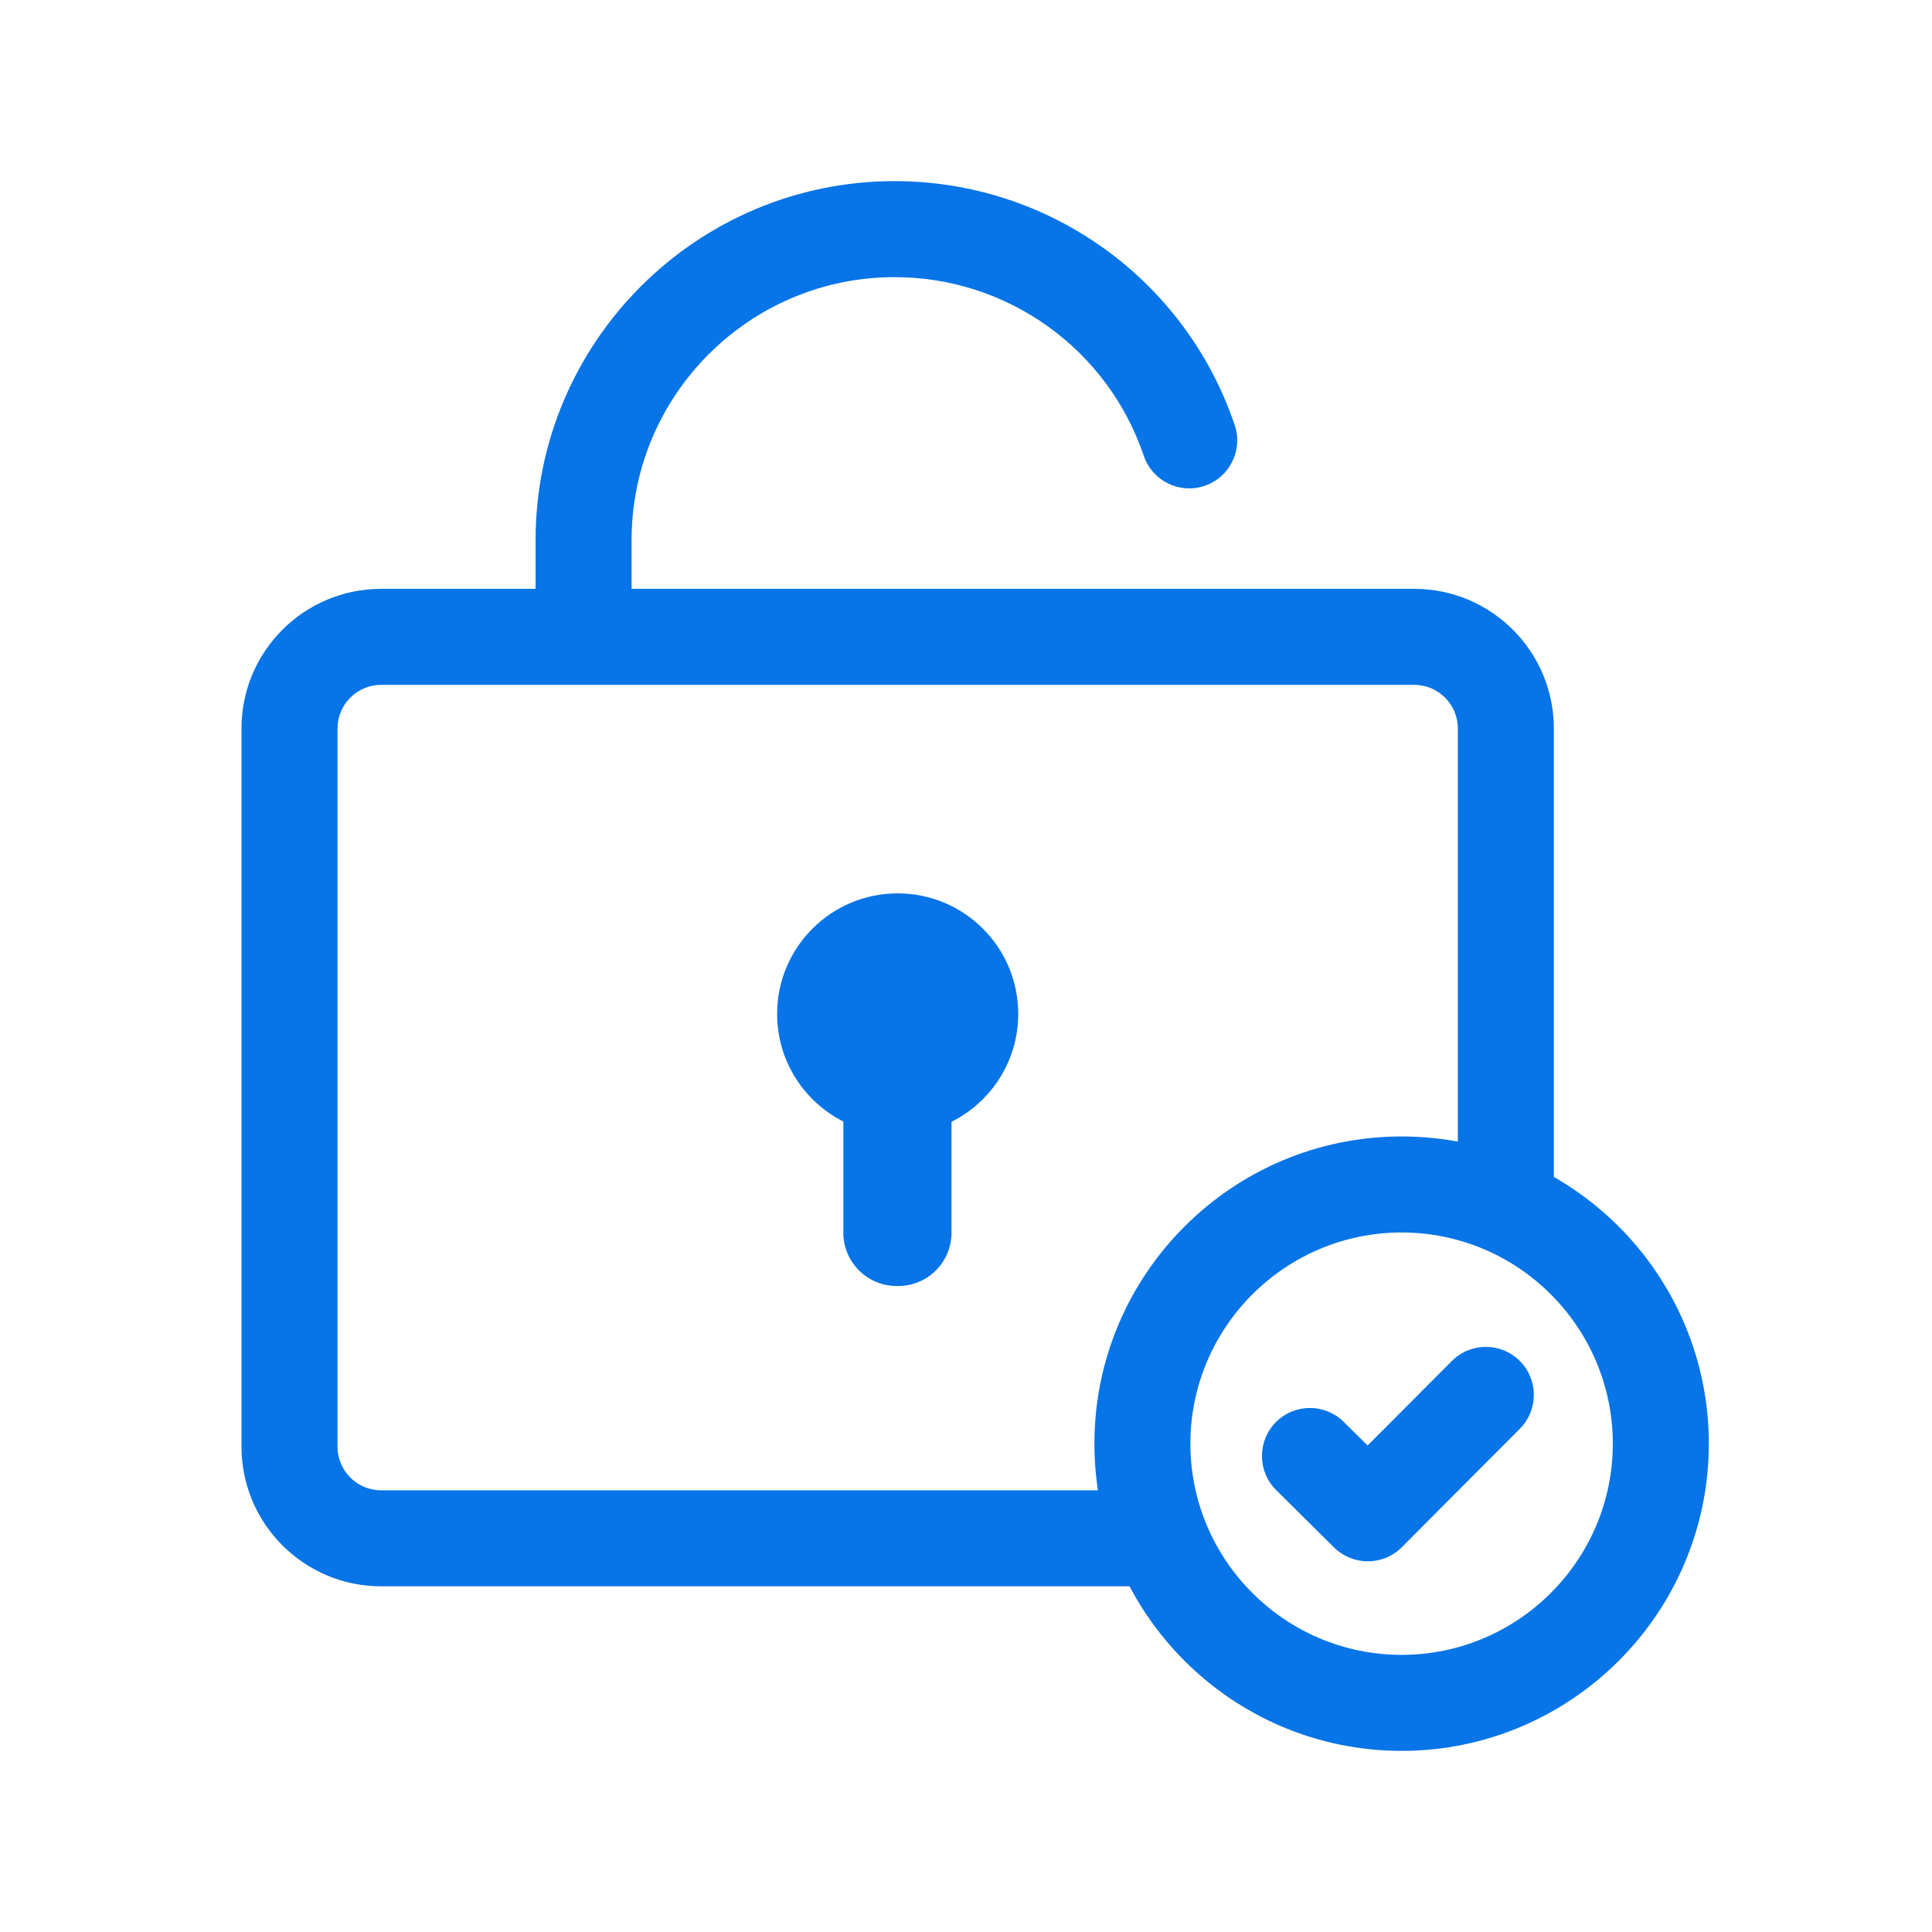
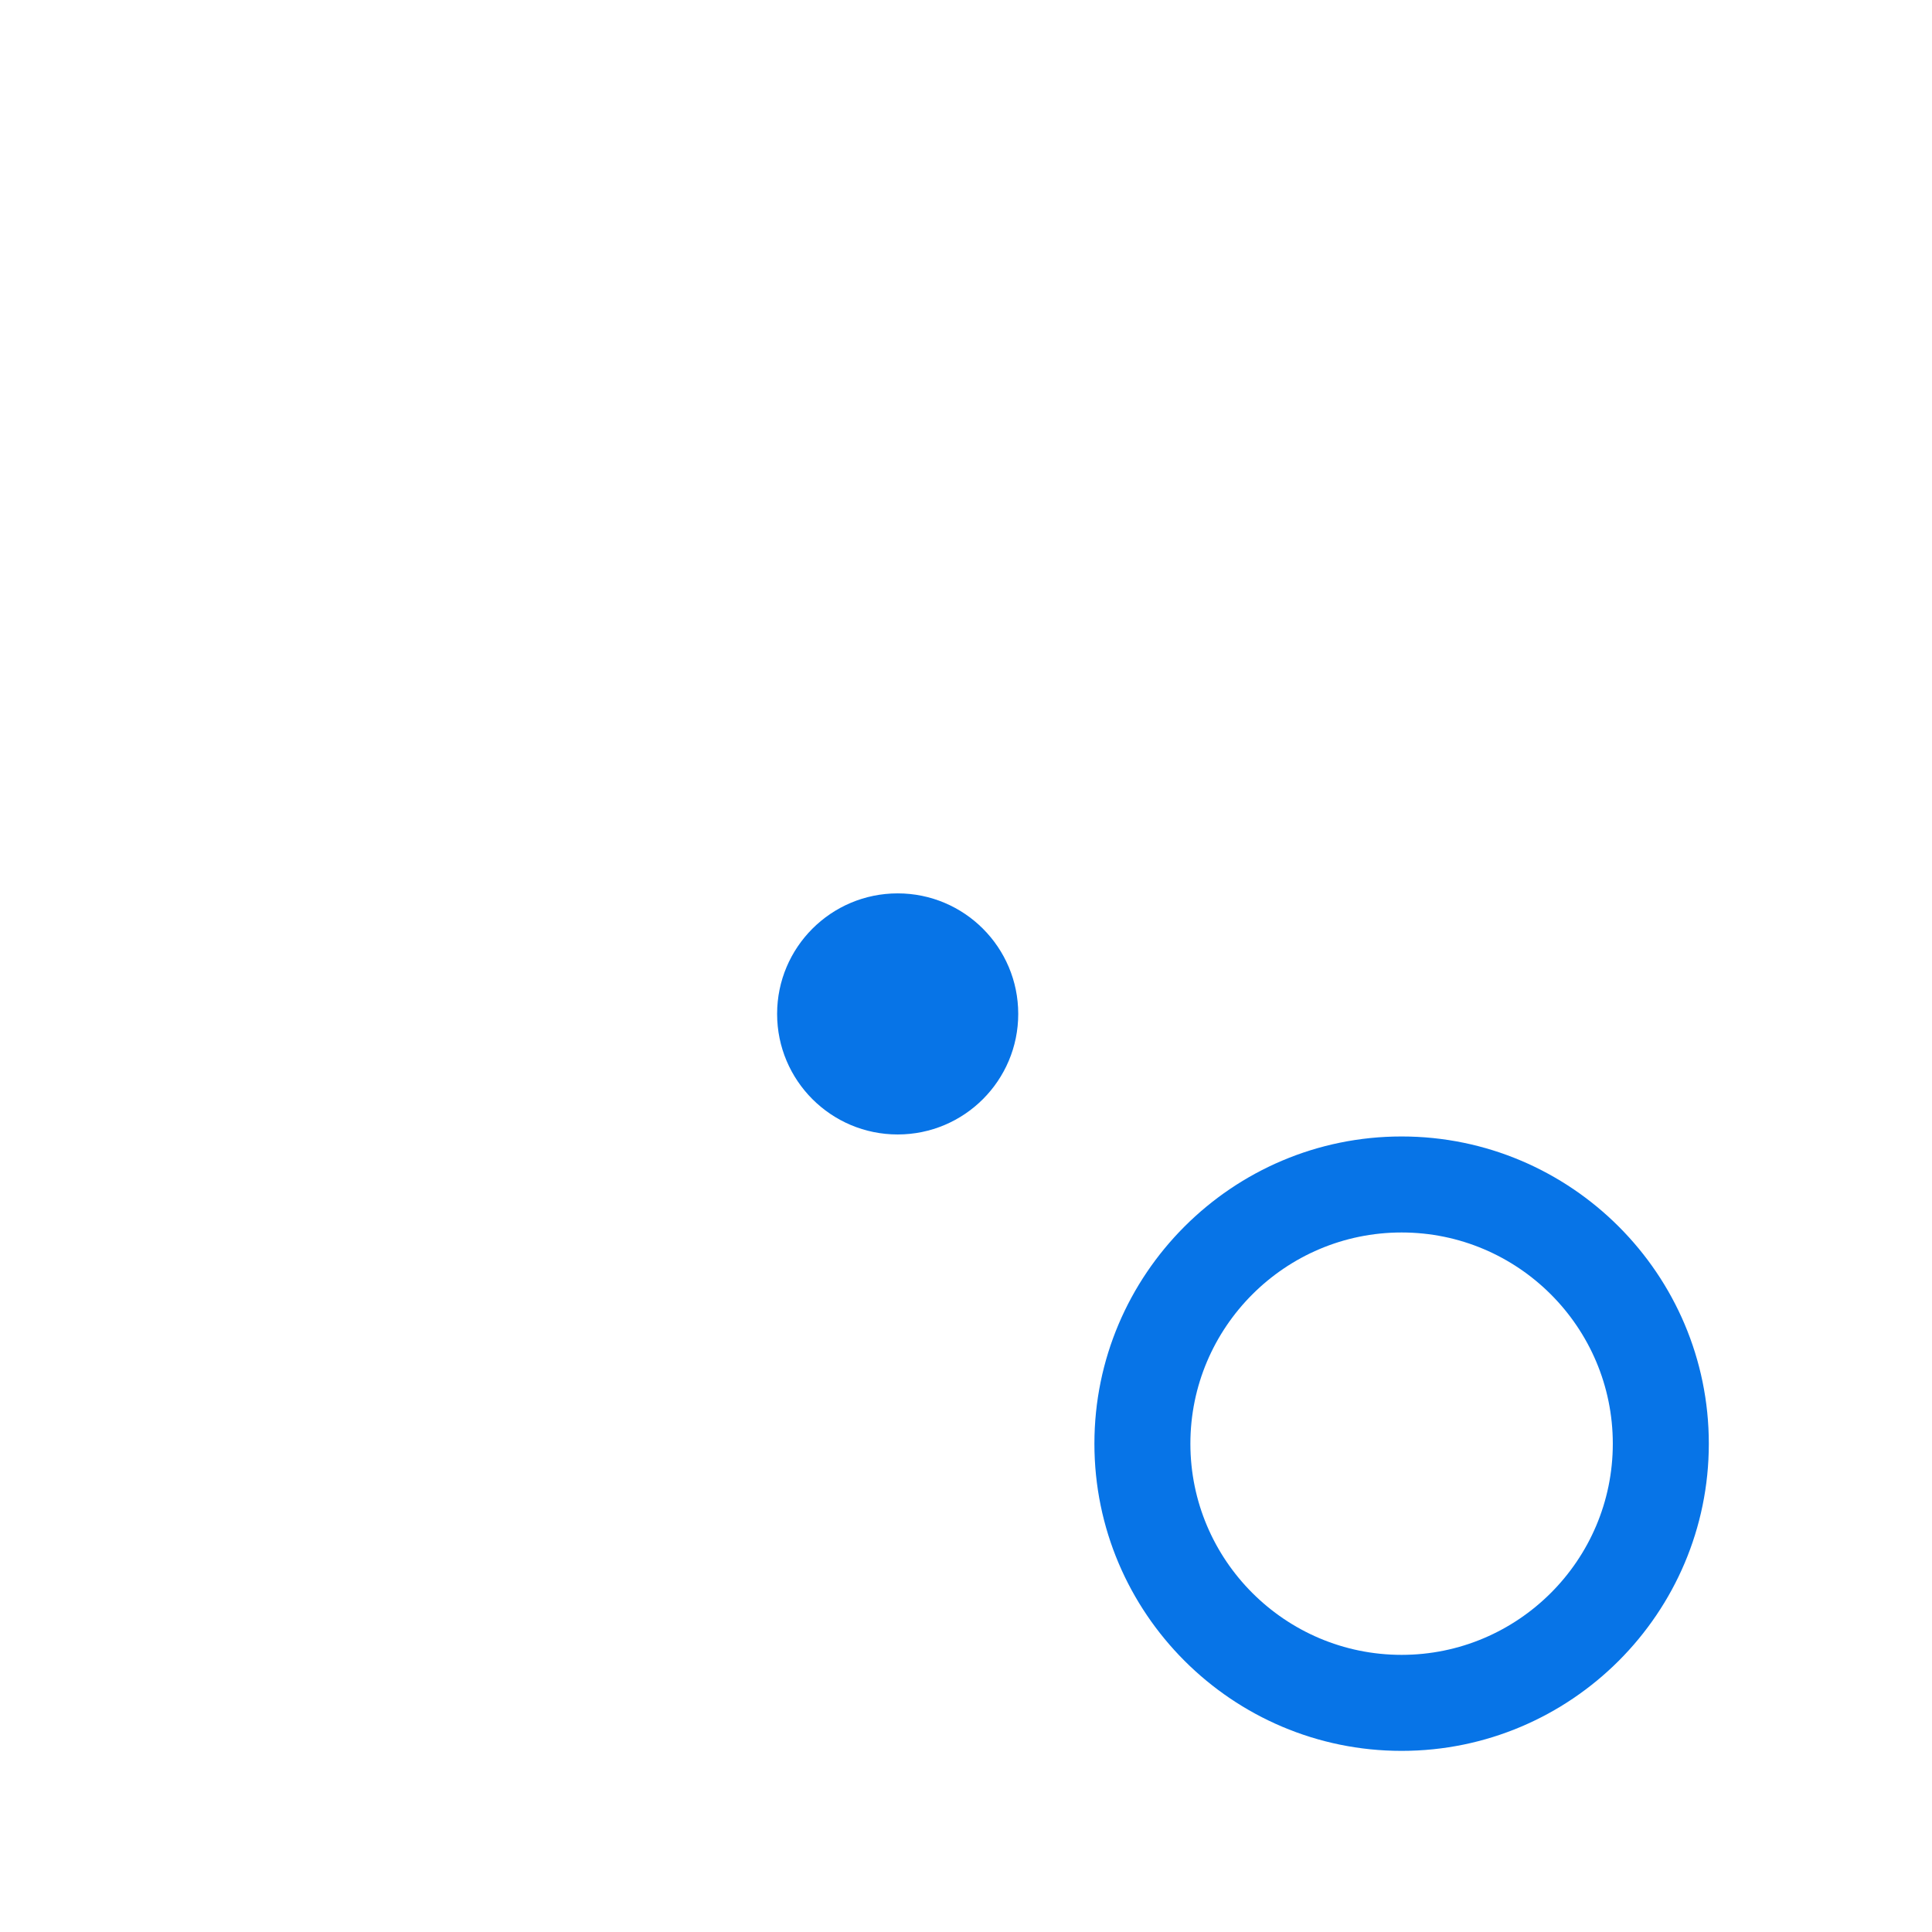
<svg xmlns="http://www.w3.org/2000/svg" width="56" height="56" viewBox="0 0 56 56" fill="none">
  <path d="M26.02 32.883C27.949 32.883 29.514 31.319 29.514 29.389C29.514 27.459 27.949 25.895 26.02 25.895C24.09 25.895 22.525 27.459 22.525 29.389C22.525 31.319 24.09 32.883 26.02 32.883Z" fill="#0774E7" />
-   <path d="M33.033 45.98H11.045C8.815 45.98 7 44.165 7 41.935V21.113C7 18.883 8.815 17.068 11.045 17.068H40.994C43.224 17.068 45.039 18.883 45.039 21.113V34.861C45.039 35.63 44.416 36.253 43.647 36.253C42.878 36.253 42.256 35.63 42.256 34.861V21.113C42.256 20.418 41.69 19.851 40.994 19.851H11.045C10.349 19.851 9.783 20.418 9.783 21.113V41.935C9.783 42.631 10.349 43.197 11.045 43.197H33.033C33.803 43.197 34.425 43.819 34.425 44.589C34.425 45.358 33.803 45.98 33.033 45.98Z" fill="#0774E7" />
-   <path d="M16.916 19.527C16.146 19.527 15.524 18.905 15.524 18.136V15.655C15.524 9.917 20.193 5.25 25.93 5.25C30.396 5.25 34.357 8.09 35.788 12.32C36.034 13.047 35.643 13.838 34.915 14.083C34.188 14.329 33.399 13.938 33.152 13.21C32.105 10.114 29.201 8.033 25.93 8.033C21.726 8.033 18.307 11.451 18.307 15.655V18.138C18.307 18.905 17.685 19.527 16.916 19.527Z" fill="#0774E7" />
-   <path d="M25.992 37.276H26.035C26.888 37.276 27.58 36.584 27.58 35.73V32.13C27.58 31.278 26.888 30.586 26.033 30.586H25.99C25.137 30.586 24.445 31.278 24.445 32.132V35.732C24.445 36.584 25.139 37.276 25.992 37.276Z" fill="#0774E7" />
  <path d="M40.626 50.75C35.717 50.75 31.722 46.755 31.722 41.846C31.722 36.936 35.717 32.941 40.626 32.941C45.535 32.941 49.531 36.936 49.531 41.846C49.531 46.755 45.537 50.75 40.626 50.75ZM40.626 35.724C37.251 35.724 34.504 38.471 34.504 41.846C34.504 45.221 37.251 47.967 40.626 47.967C44.001 47.967 46.748 45.221 46.748 41.846C46.748 38.471 44.003 35.724 40.626 35.724Z" fill="#0774E7" />
-   <path d="M39.648 45.256C39.294 45.256 38.941 45.121 38.668 44.853L36.991 43.191C36.444 42.651 36.44 41.77 36.981 41.223C37.522 40.677 38.402 40.673 38.949 41.214L39.64 41.899L42.083 39.449C42.626 38.904 43.506 38.904 44.051 39.447C44.595 39.989 44.595 40.87 44.053 41.414L40.632 44.847C40.362 45.119 40.004 45.256 39.648 45.256Z" fill="#0774E7" />
</svg>